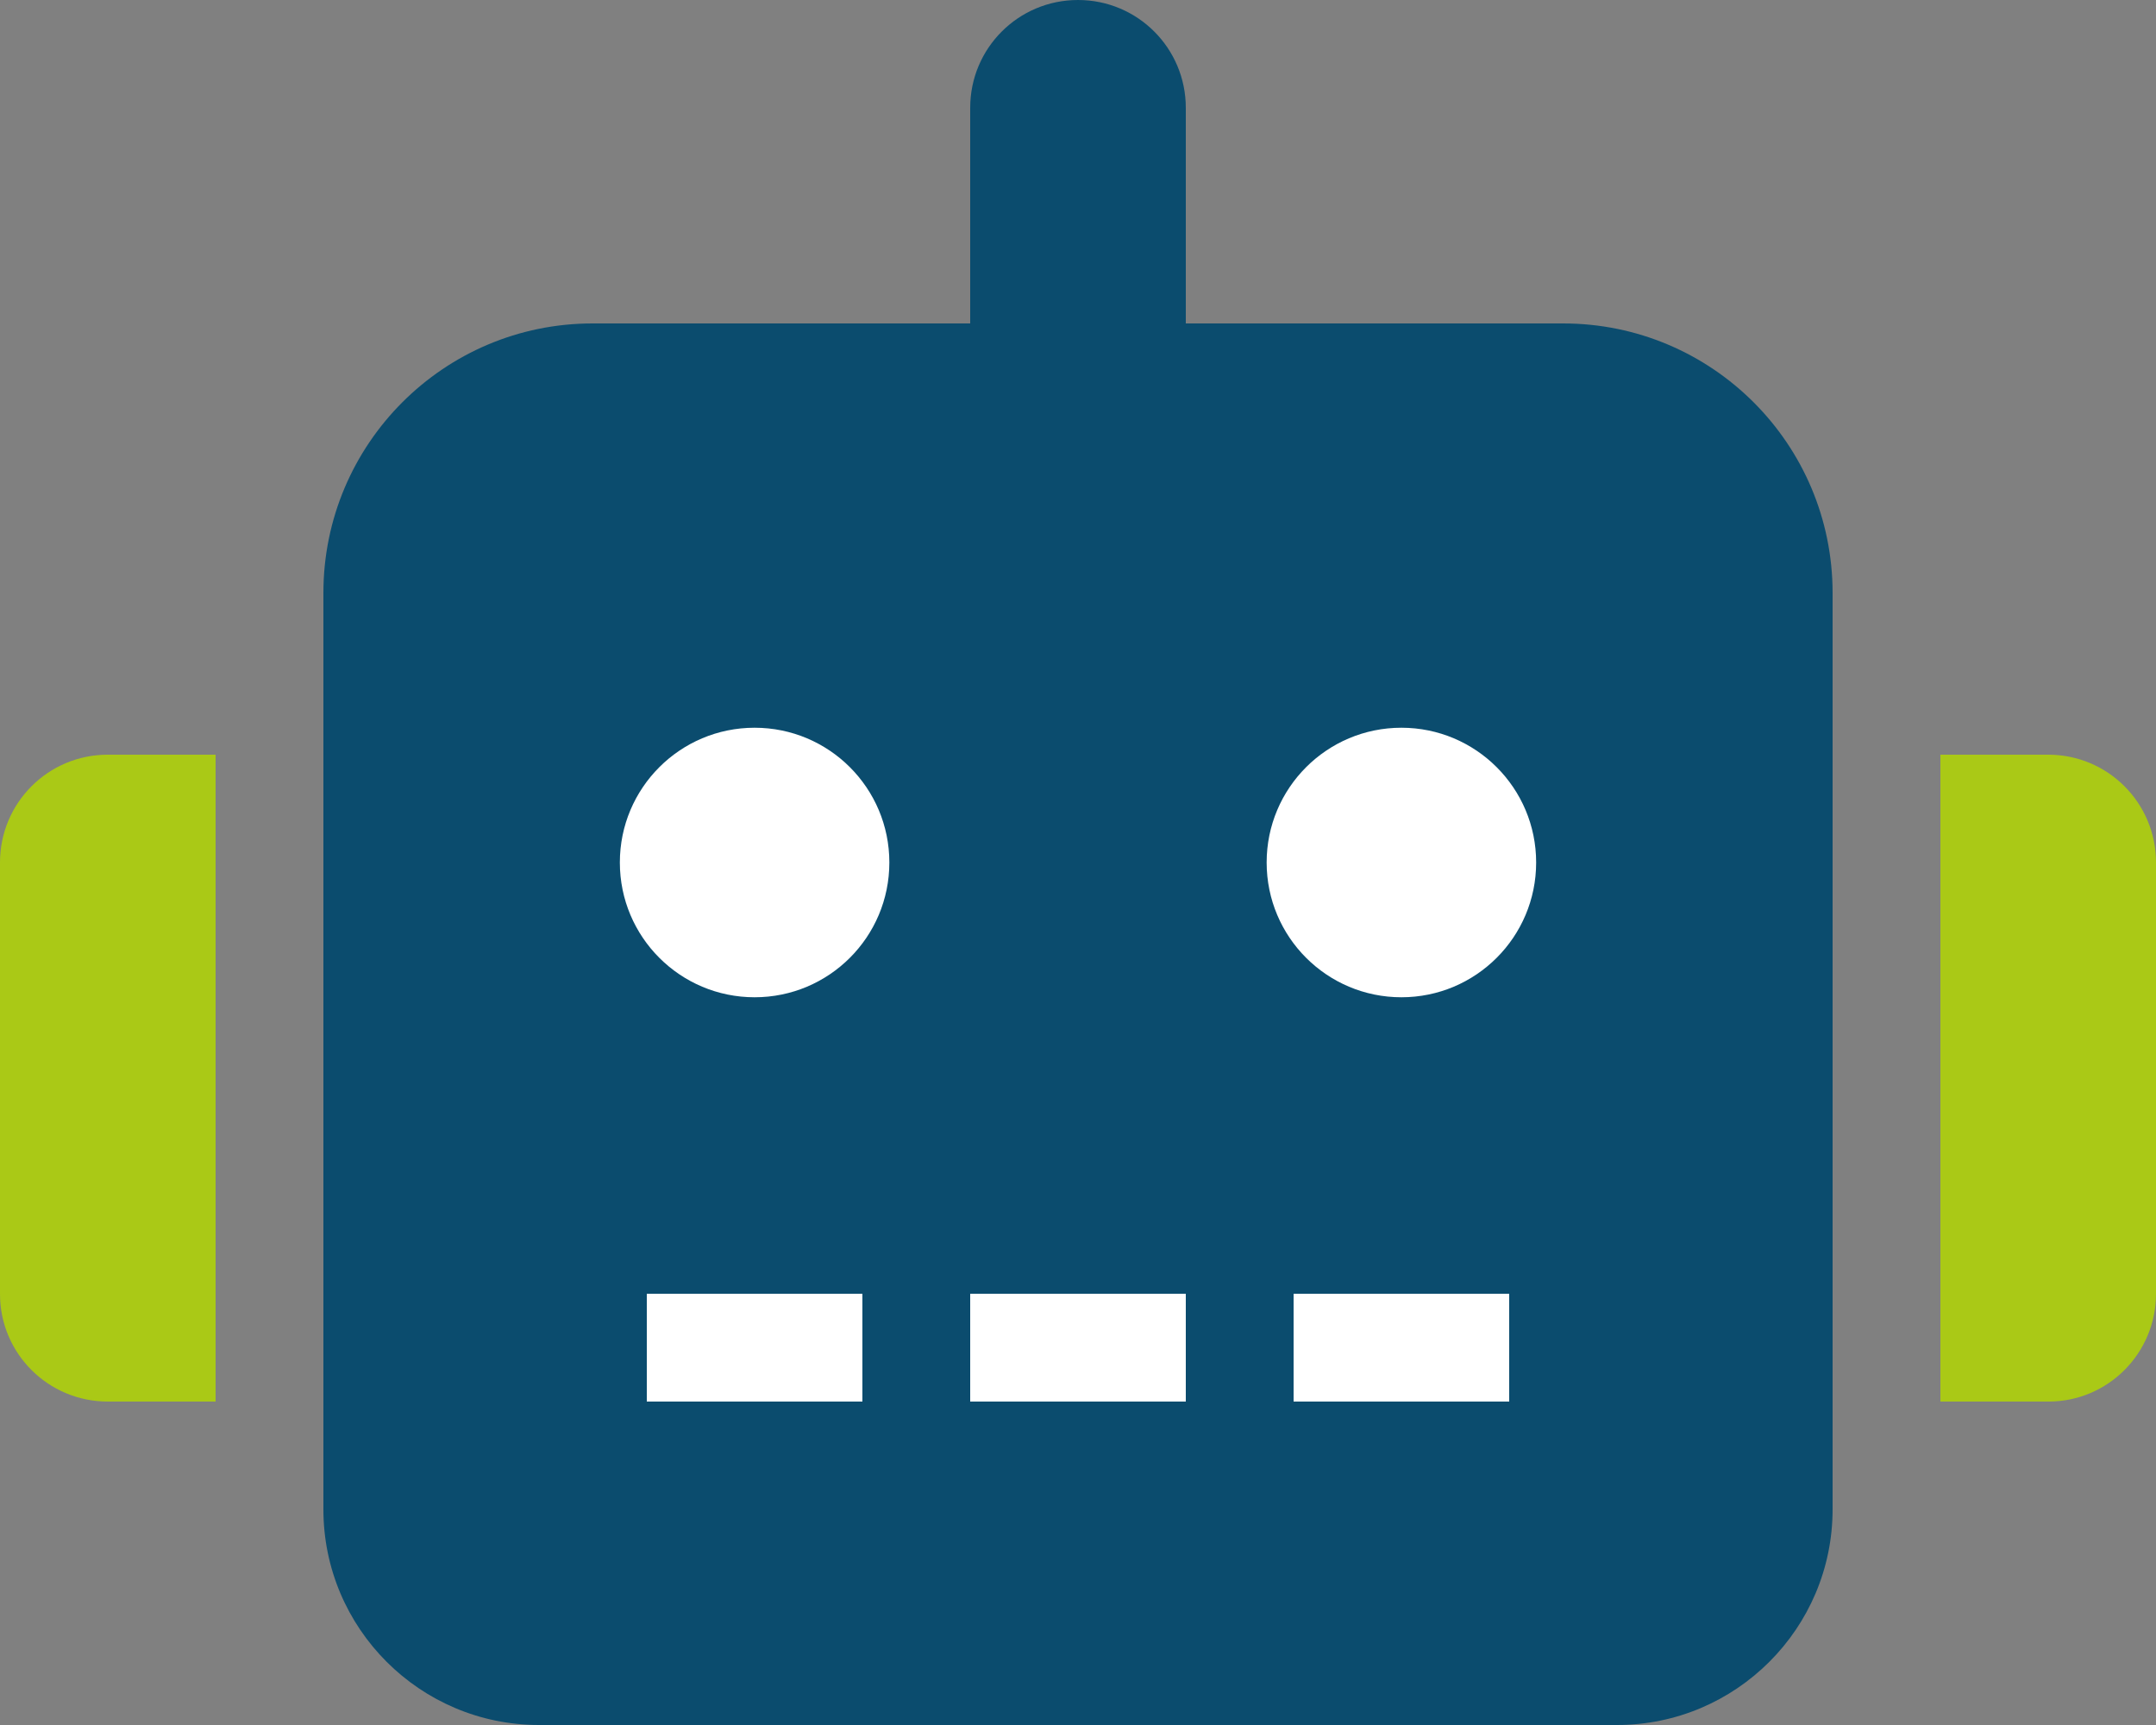
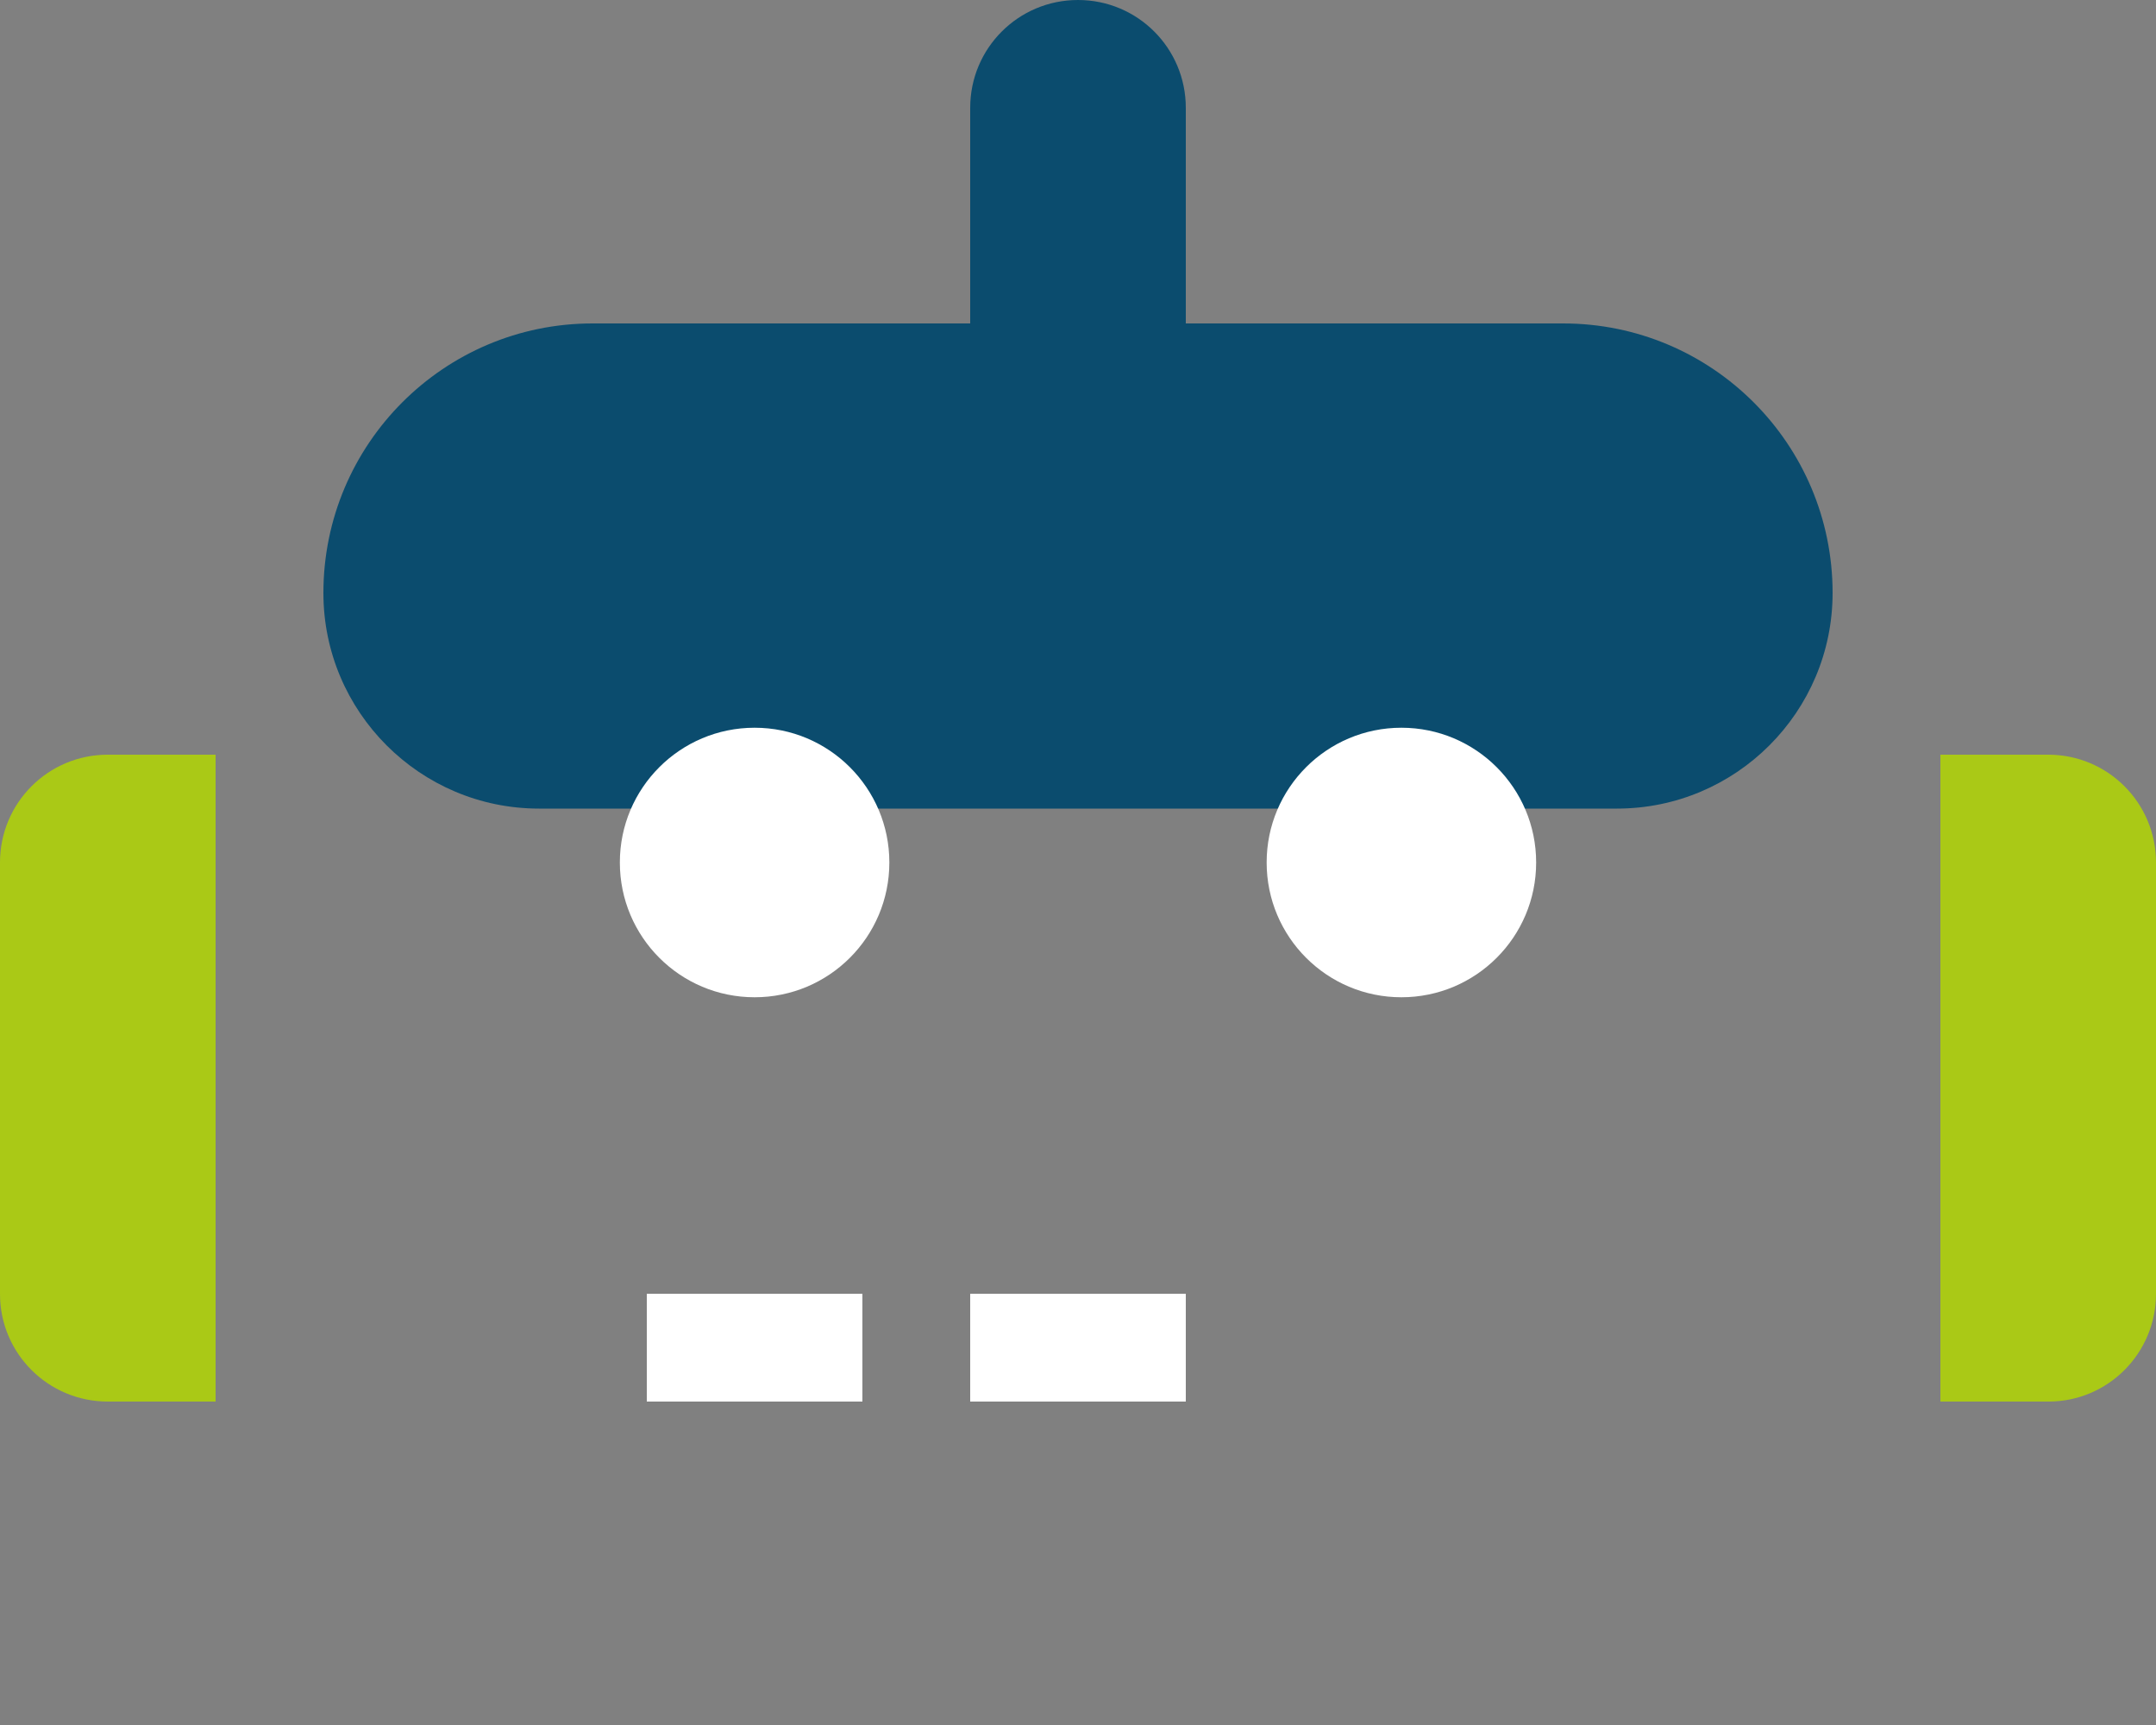
<svg xmlns="http://www.w3.org/2000/svg" version="1.1" id="Layer_1" x="0px" y="0px" viewBox="0 0 640 512" style="enable-background:new 0 0 640 512;" xml:space="preserve">
  <rect x="0" y="0" width="640" height="512" fill="#808080" stroke="none" />
  <style type="text/css">
	.st0{fill:#AAC916;}
	.st1{fill:#0B4C6E;}
	.st2{fill:#FFFFFF;}
</style>
  <path class="st0" d="M32,224h32v192H32c-17.7,0-32-14.3-32-31.9V384V256C0,238.3,14.3,224,32,224C31.9,224,32,224,32,224z" />
  <path class="st0" d="M640,256v128c0,17.7-14.3,32-31.9,32H608h-32V224h32C625.7,224,640,238.3,640,256C640,255.9,640,256,640,256z" />
-   <path class="st1" d="M544,176v272c0,35.3-28.7,64-64,64H160c-35.3,0-64-28.7-64-64V176c0-44.2,35.8-80,79.9-80c0,0,0,0,0.1,0h112V32  c0-17.7,14.3-32,32-32s32,14.3,32,32v64h112C508.2,96,544,131.8,544,176L544,176z" />
+   <path class="st1" d="M544,176c0,35.3-28.7,64-64,64H160c-35.3,0-64-28.7-64-64V176c0-44.2,35.8-80,79.9-80c0,0,0,0,0.1,0h112V32  c0-17.7,14.3-32,32-32s32,14.3,32,32v64h112C508.2,96,544,131.8,544,176L544,176z" />
  <path class="st2" d="M264,256c0-22.1-17.9-40-40-40s-40,17.9-40,40s17.9,40,40,40S264,278.1,264,256L264,256z" />
  <rect x="192" y="384" class="st2" width="64" height="32" />
  <rect x="288" y="384" class="st2" width="64" height="32" />
  <path class="st2" d="M456,256c0-22.1-17.9-40-40-40s-40,17.9-40,40s17.9,40,40,40S456,278.1,456,256L456,256z" />
-   <rect x="384" y="384" class="st2" width="64" height="32" />
</svg>